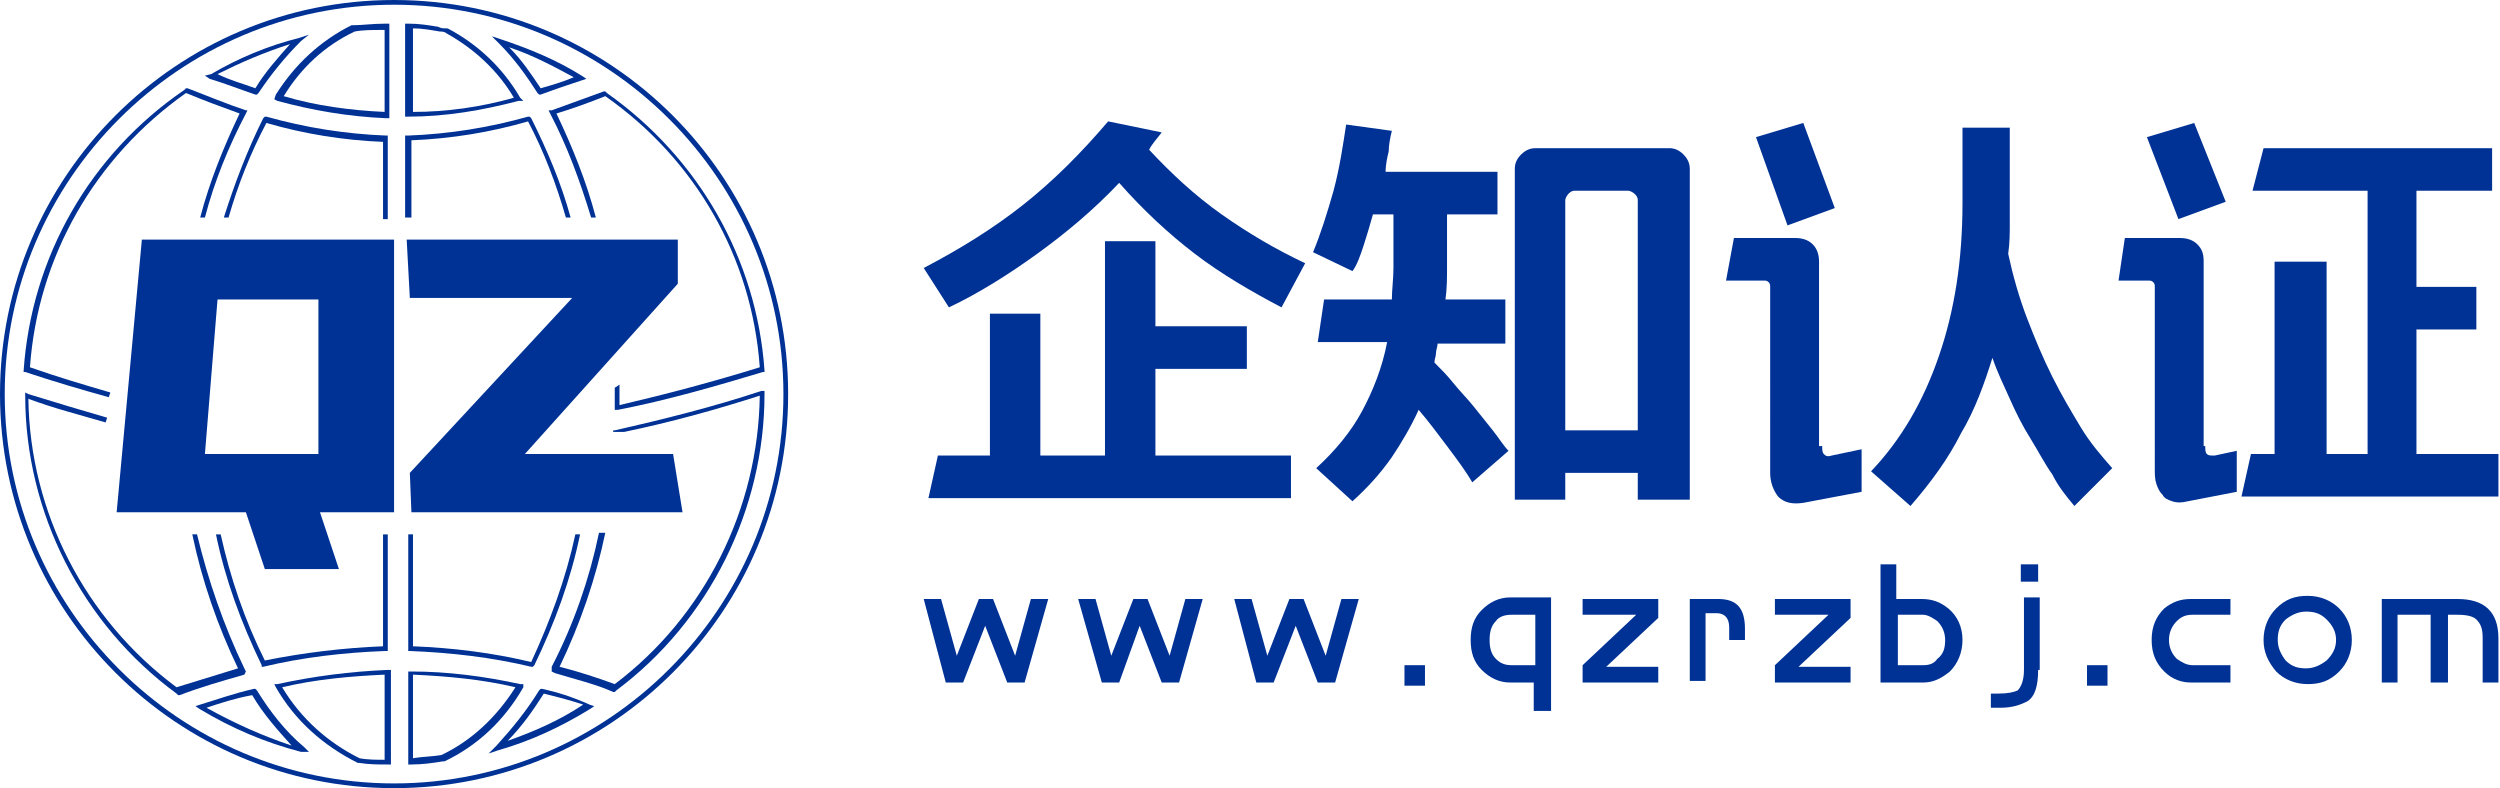
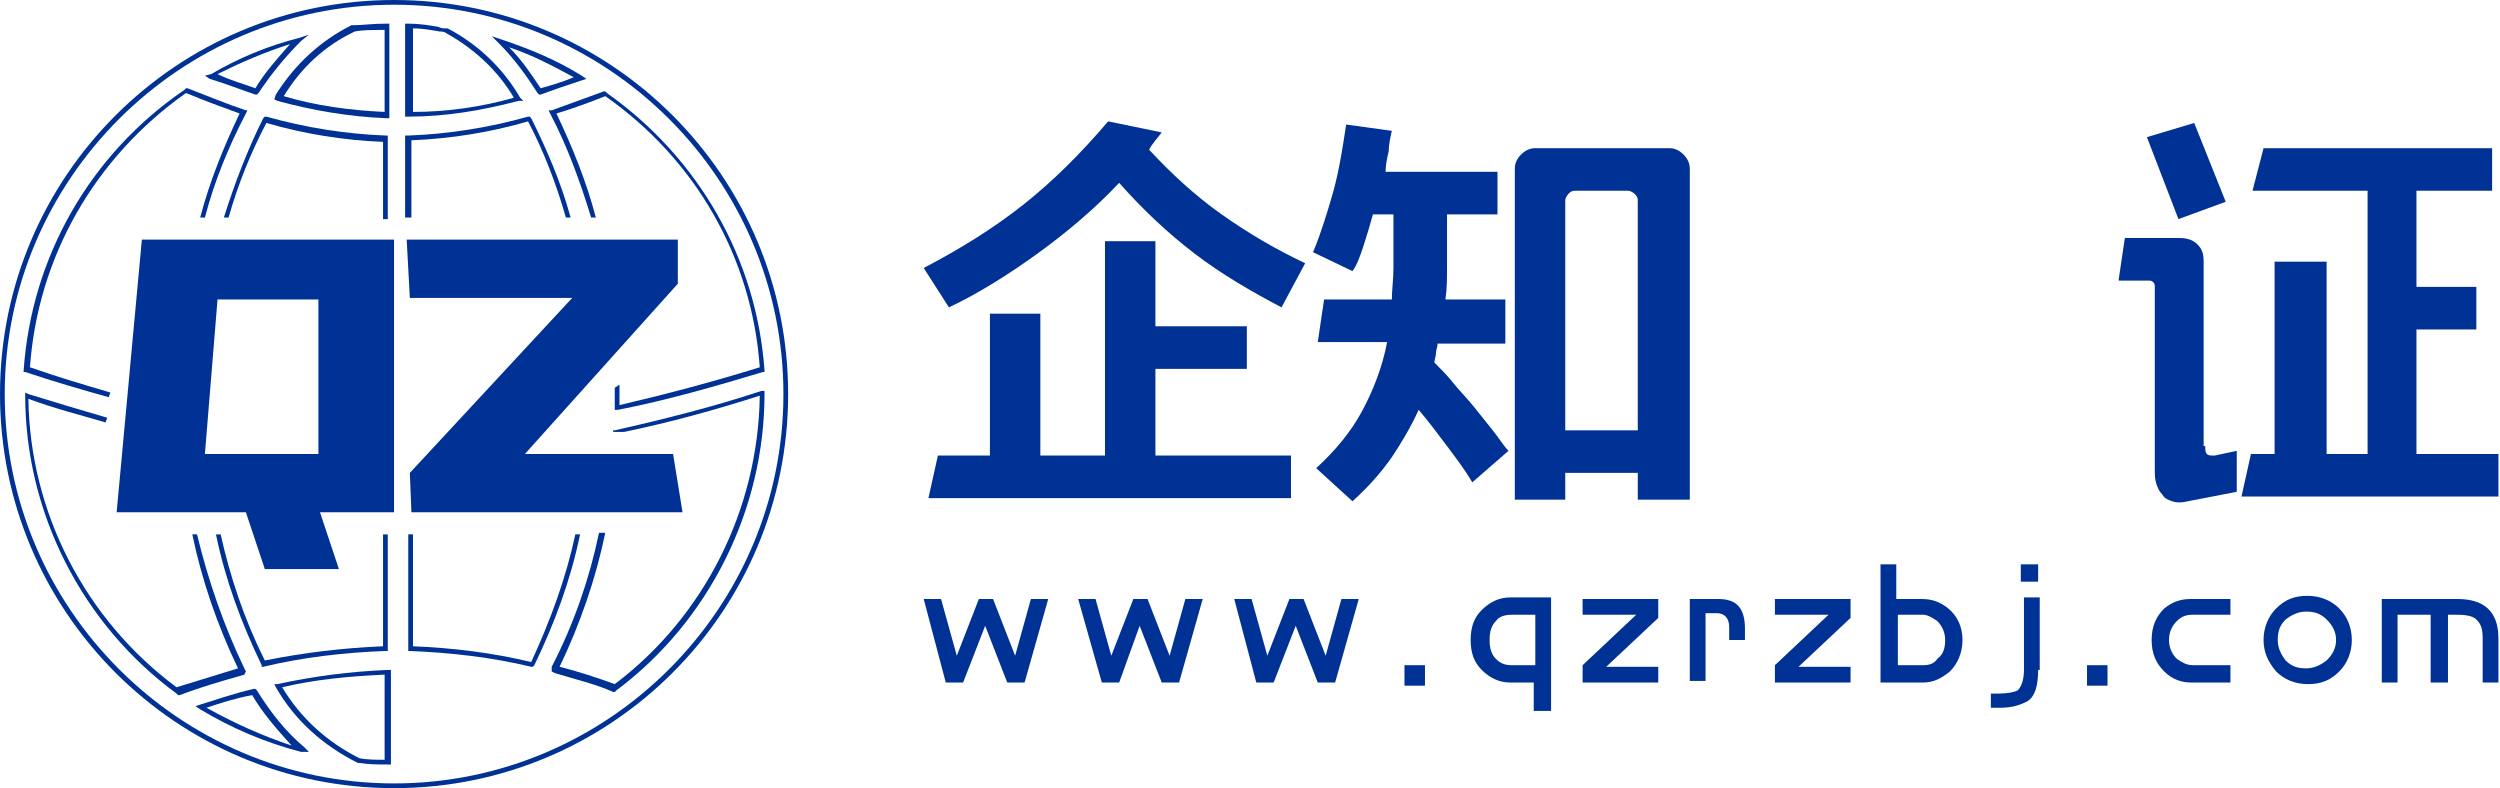
<svg xmlns="http://www.w3.org/2000/svg" version="1.1" id="图层_1" x="0px" y="0px" width="158.6px" height="50px" viewBox="0 0 158.6 50" style="enable-background:new 0 0 158.6 50;" xml:space="preserve">
  <style type="text/css">
	.st0{fill:#003296;}
</style>
  <g>
    <g>
      <path class="st0" d="M32.9,6.4l0.3,0L33,6.2c-1.1-1.9-2.7-3.4-4.6-4.4l-0.1,0c-0.2,0-0.3,0-0.5-0.1c-0.6-0.1-1.2-0.2-1.9-0.2h-0.2    v5.9l0.2,0C28.3,7.4,30.6,7,32.9,6.4z M26.2,1.8c0.6,0,1.1,0.1,1.7,0.2c0.1,0,0.3,0,0.4,0.1c1.8,1,3.3,2.4,4.3,4.1    c-2.1,0.6-4.3,0.9-6.4,0.9V1.8z" />
      <path class="st0" d="M26.1,13.8V8.9c2.5-0.1,5-0.5,7.4-1.2c1,1.9,1.8,4,2.4,6.1h0.3c-0.6-2.2-1.5-4.3-2.5-6.3l-0.1-0.1l-0.1,0    c-2.5,0.7-5,1.1-7.6,1.2l-0.2,0v5.2H26.1z" />
      <path class="st0" d="M24.5,8.6c-2.6-0.1-5.1-0.5-7.6-1.2l-0.1,0l-0.1,0.1c-1,2-1.8,4.1-2.5,6.3h0.3c0.6-2.1,1.4-4.1,2.4-6    c2.4,0.7,4.9,1.1,7.4,1.2v4.9h0.3V8.6L24.5,8.6z" />
      <path class="st0" d="M16.6,42.3l0.1,0c2.5-0.6,5.1-0.9,7.7-1l0.2,0v-7.4h-0.3V41c-2.5,0.1-5,0.4-7.5,0.9c-1.3-2.6-2.2-5.3-2.8-8    h-0.3c0.6,2.9,1.6,5.6,2.9,8.3L16.6,42.3z" />
      <path class="st0" d="M17.4,6.3l0.2,0.1c2.2,0.6,4.5,1,6.9,1.1l0.2,0V1.5l-0.2,0c-0.9,0-1.5,0.1-2.1,0.1l-0.1,0    c-2,1-3.6,2.5-4.8,4.4L17.4,6.3z M22.5,2c0.5-0.1,1.1-0.1,1.9-0.1v5.2C22.2,7,20,6.7,18,6.1C19.1,4.3,20.6,2.9,22.5,2z" />
      <path class="st0" d="M34.1,5.9L34.2,6l0.1,0c0.8-0.3,1.7-0.6,2.6-0.9L37.2,5l-0.3-0.2c-1.6-1-3.3-1.7-5.1-2.3l-0.6-0.2l0.5,0.5    C32.6,3.7,33.4,4.8,34.1,5.9z M36.4,4.9c-0.7,0.3-1.4,0.5-2.1,0.7c-0.6-0.9-1.2-1.8-2-2.6C33.8,3.5,35.1,4.2,36.4,4.9z" />
      <path class="st0" d="M34.8,7l0.1,0.2c1.1,2.1,1.9,4.3,2.6,6.6h0.3c-0.6-2.3-1.5-4.5-2.5-6.6c1-0.3,2.1-0.7,3.1-1.1    c5.7,4,9.3,10.2,9.8,17.2c-2.9,0.9-5.9,1.7-8.9,2.4v-0.7c0-0.2,0-0.4,0-0.6L39,24.6c0,0.1,0,0.2,0,0.3V26l0.2,0    c3.1-0.6,6.2-1.5,9.2-2.4l0.1,0l0-0.1c-0.5-7.1-4.2-13.5-10-17.6l-0.1-0.1l-0.1,0C37.2,6.2,36.1,6.6,35,7L34.8,7z" />
-       <path class="st0" d="M33.2,43.4l-0.2,0c-2.3-0.5-4.6-0.8-6.9-0.8l-0.2,0v5.9l0.2,0c0.7,0,1.4-0.1,2-0.2l0.1,0c2.1-1,3.8-2.6,5-4.7    L33.2,43.4z M28,47.9c-0.6,0.1-1.2,0.1-1.8,0.2v-5.3c2.2,0.1,4.4,0.3,6.5,0.8C31.5,45.5,29.9,47,28,47.9z" />
-       <path class="st0" d="M34.4,43.7l-0.1,0l-0.1,0.1c-0.8,1.3-1.7,2.4-2.7,3.5l-0.5,0.5l0.6-0.2c2.1-0.6,4-1.5,5.8-2.6l0.3-0.2    l-0.3-0.1C36.3,44.2,35.3,43.9,34.4,43.7z M32.2,47c0.9-0.9,1.6-1.9,2.3-3c0.8,0.2,1.6,0.4,2.5,0.7C35.5,45.7,33.9,46.4,32.2,47z" />
      <path class="st0" d="M33.7,42.3l0.1,0l0.1-0.1c1.3-2.7,2.3-5.4,2.9-8.3h-0.3c-0.6,2.8-1.6,5.5-2.8,8.1c-2.5-0.6-5-0.9-7.5-1v-7.1    h-0.3v7.4H26C28.6,41.4,31.2,41.7,33.7,42.3z" />
      <path class="st0" d="M48.3,24.8c-3,1-6.2,1.8-9.3,2.5l-0.1,0l0,0.1c0,0,0,0,0,0h0.7c2.9-0.6,5.8-1.4,8.6-2.3    c-0.1,7.2-3.5,14-9.2,18.3c-1.1-0.4-2.3-0.8-3.5-1.1c1.3-2.7,2.3-5.6,2.9-8.5H38c-0.6,2.9-1.6,5.8-3,8.5L35,42.6l0.2,0.1    c1.3,0.4,2.6,0.7,3.7,1.2l0.1,0l0.1-0.1c5.9-4.4,9.4-11.5,9.4-18.8l0-0.2L48.3,24.8z" />
      <path class="st0" d="M25,0L25,0C11.2,0,0,11.2,0,25c0,13.8,11.2,25,25,25s25-11.2,25-25C50,11.2,38.8,0,25,0z M25,49.7    C11.4,49.7,0.3,38.6,0.3,25C0.3,11.4,11.4,0.3,25,0.3c13.6,0,24.7,11.1,24.7,24.7C49.7,38.6,38.6,49.7,25,49.7z" />
      <path class="st0" d="M16.2,6l0.1,0l0.1-0.1c0.8-1.2,1.7-2.3,2.7-3.3l0.5-0.4l-0.6,0.2c-2,0.5-3.9,1.3-5.6,2.3L13,4.8L13.3,5    C14.3,5.3,15.3,5.7,16.2,6z M18.4,2.8c-0.8,0.9-1.6,1.8-2.2,2.8c-0.8-0.3-1.6-0.5-2.4-0.9C15.2,4,16.8,3.3,18.4,2.8z" />
      <path class="st0" d="M17.6,43.4l-0.2,0l0.1,0.2c1.2,2.1,3,3.7,5.2,4.8l0.1,0c0.6,0.1,1.2,0.1,1.8,0.1h0.2v-6l-0.2,0    C22.2,42.6,19.9,42.9,17.6,43.4z M24.4,48.2c-0.5,0-1.1,0-1.6-0.1c-2-1-3.7-2.5-4.9-4.5c2.1-0.5,4.3-0.7,6.5-0.8V48.2z" />
      <path class="st0" d="M15.6,42.6l-0.1-0.2c-1.3-2.7-2.3-5.6-3-8.5h-0.3c0.6,2.9,1.6,5.8,2.9,8.5c-1.3,0.4-2.6,0.8-3.9,1.2    c-5.8-4.3-9.3-11.1-9.4-18.3c1.6,0.6,3.2,1,4.9,1.5l0.1-0.3c-1.7-0.5-3.4-1-5-1.5l-0.2-0.1l0,0.2c0,7.4,3.6,14.5,9.6,18.9l0.1,0.1    l0.1,0c1.3-0.5,2.7-0.9,4.1-1.3L15.6,42.6z" />
      <path class="st0" d="M6.9,25.2L7,24.9c-1.7-0.5-3.4-1-5.1-1.6C2.4,16.3,6,10,11.8,5.9c1.2,0.5,2.3,0.9,3.4,1.3    c-1,2.1-1.9,4.3-2.5,6.6h0.3c0.6-2.3,1.5-4.5,2.6-6.6l0.1-0.2L15.6,7c-1.2-0.4-2.4-0.9-3.7-1.4l-0.1,0l-0.1,0.1    c-6,4.1-9.7,10.6-10.2,17.8l0,0.1l0.1,0C3.4,24.2,5.1,24.7,6.9,25.2z" />
      <path class="st0" d="M16.3,43.8l-0.1-0.1l-0.1,0c-1.3,0.3-2.4,0.7-3.4,1l-0.3,0.1l0.3,0.2c2,1.2,4.1,2.1,6.4,2.7l0.5,0l-0.3-0.3    C18.1,46.4,17.1,45.1,16.3,43.8z M13.1,44.9c0.9-0.3,1.8-0.6,2.9-0.8c0.7,1.2,1.6,2.2,2.5,3.2C16.7,46.7,14.9,45.9,13.1,44.9z" />
    </g>
    <g>
      <path class="st0" d="M25,32.5h-4.7l1.2,3.6h-4.7l-1.2-3.6H7.4L9,15.2h16V32.5z M20.2,28.8v-9.8h-6.4l-0.8,9.8H20.2z" />
      <path class="st0" d="M43.3,32.5H26.1L26,30l10.3-11.1H26l-0.2-3.7h17.2V18l-9.7,10.8h9.4L43.3,32.5z" />
    </g>
  </g>
  <g>
    <g>
      <path class="st0" d="M73.7,8.4c-0.3,0.4-0.6,0.7-0.8,1.1c1.4,1.5,2.9,2.9,4.6,4.1c1.7,1.2,3.4,2.2,5.3,3.1l-1.5,2.8    c-1.9-1-3.8-2.1-5.5-3.4c-1.7-1.3-3.3-2.8-4.8-4.5c-1.6,1.7-3.4,3.2-5.2,4.5c-1.8,1.3-3.7,2.5-5.6,3.4L58.6,17    c2.3-1.2,4.4-2.5,6.3-4c1.9-1.5,3.7-3.3,5.4-5.3L73.7,8.4z M66,19.9v9h4.1V15.3h3.2v5.4h5.8v2.7h-5.8v5.5h8.6v2.7h-23l0.6-2.7h3.3    v-9H66z" />
      <path class="st0" d="M95.3,21.8h-4.1c0,0.2-0.1,0.4-0.1,0.6c0,0.2-0.1,0.4-0.1,0.6c0.4,0.4,0.8,0.8,1.2,1.3c0.4,0.5,0.9,1,1.3,1.5    c0.4,0.5,0.8,1,1.2,1.5c0.4,0.5,0.7,1,1,1.3l-2.3,2c-0.4-0.7-1-1.5-1.6-2.3c-0.6-0.8-1.2-1.6-1.8-2.3c-0.5,1.1-1.1,2.1-1.7,3    c-0.7,1-1.5,1.9-2.5,2.8l-2.3-2.1c1.2-1.1,2.2-2.3,2.9-3.6c0.7-1.3,1.3-2.8,1.6-4.4h-4.4L84,19h4.3c0-0.6,0.1-1.3,0.1-2v-3.4h-1.3    c-0.2,0.7-0.4,1.4-0.6,2c-0.2,0.6-0.4,1.2-0.7,1.6L83.3,16c0.5-1.2,0.9-2.5,1.3-3.9c0.4-1.5,0.6-2.9,0.8-4.2l2.9,0.4    c-0.1,0.4-0.2,0.9-0.2,1.3c-0.1,0.4-0.2,0.9-0.2,1.3h7.1v2.7h-3.2v3.3c0,0.7,0,1.4-0.1,2.1h3.8V21.8z M103.9,31.7V30h-4.6v1.7    h-3.2v-21c0-0.3,0.1-0.6,0.4-0.9c0.2-0.2,0.5-0.4,0.9-0.4h8.5c0.3,0,0.6,0.1,0.9,0.4c0.2,0.2,0.4,0.5,0.4,0.9v21H103.9z     M99.9,12.1c-0.2,0-0.3,0.1-0.4,0.2c-0.1,0.1-0.2,0.3-0.2,0.4v14.6h4.6V12.7c0-0.2-0.1-0.3-0.2-0.4c-0.1-0.1-0.3-0.2-0.4-0.2H99.9    z" />
-       <path class="st0" d="M115.6,28.3c0,0.2,0,0.4,0.1,0.5c0.1,0.1,0.2,0.2,0.5,0.1l1.9-0.4v2.7l-3.7,0.7c-0.7,0.1-1.2,0-1.6-0.4    c-0.3-0.4-0.5-0.9-0.5-1.5V18.2c0-0.1,0-0.2-0.1-0.3c-0.1-0.1-0.2-0.1-0.3-0.1h-2.4l0.5-2.7h3.9c0.4,0,0.8,0.1,1.1,0.4    c0.3,0.3,0.4,0.7,0.4,1.1V28.3z M114.4,7.8l2,5.4l-3,1.1l-2-5.6L114.4,7.8z M127.5,8.1v4.2c0,0.6,0,1.2,0,1.9c0,0.6,0,1.2-0.1,1.9    c0.3,1.4,0.7,2.8,1.2,4.1c0.5,1.3,1,2.5,1.6,3.7c0.6,1.2,1.2,2.2,1.8,3.2c0.6,1,1.3,1.8,2,2.6l-2.4,2.4c-0.5-0.6-1-1.2-1.4-2    c-0.5-0.7-0.9-1.5-1.4-2.3c-0.5-0.8-0.9-1.6-1.3-2.5c-0.4-0.9-0.8-1.7-1.1-2.6c-0.5,1.6-1.1,3.3-2,4.8c-0.8,1.6-1.9,3.1-3.2,4.6    l-2.5-2.2c1.9-2,3.3-4.4,4.3-7.3c1-2.9,1.5-6.1,1.5-9.7V8.1H127.5z" />
-       <path class="st0" d="M139.9,28.3c0,0.2,0,0.4,0.1,0.5c0.1,0.1,0.2,0.1,0.5,0.1l1.4-0.3v2.6l-3.1,0.6c-0.4,0.1-0.7,0.1-1,0    c-0.3-0.1-0.5-0.2-0.6-0.4c-0.2-0.2-0.3-0.4-0.4-0.7c-0.1-0.3-0.1-0.6-0.1-0.9V18.2c0-0.1,0-0.2-0.1-0.3c-0.1-0.1-0.2-0.1-0.3-0.1    h-1.9l0.4-2.7h3.5c0.4,0,0.8,0.1,1.1,0.4c0.3,0.3,0.4,0.6,0.4,1.1V28.3z M139.2,7.8l2,5l-3,1.1l-2-5.2L139.2,7.8z M147.6,16.6    v12.2h2.6V12.1h-7.3l0.7-2.7h14.5v2.7h-4.8v6.1h3.8v2.7h-3.8v7.9h5.2v2.7h-16.3l0.6-2.7h1.5V16.6H147.6z" />
+       <path class="st0" d="M139.9,28.3c0,0.2,0,0.4,0.1,0.5c0.1,0.1,0.2,0.1,0.5,0.1l1.4-0.3v2.6l-3.1,0.6c-0.4,0.1-0.7,0.1-1,0    c-0.3-0.1-0.5-0.2-0.6-0.4c-0.2-0.2-0.3-0.4-0.4-0.7c-0.1-0.3-0.1-0.6-0.1-0.9V18.2c0-0.1,0-0.2-0.1-0.3c-0.1-0.1-0.2-0.1-0.3-0.1    h-1.9l0.4-2.7h3.5c0.4,0,0.8,0.1,1.1,0.4c0.3,0.3,0.4,0.6,0.4,1.1V28.3z M139.2,7.8l2,5l-3,1.1l-2-5.2L139.2,7.8z M147.6,16.6    v12.2h2.6V12.1h-7.3l0.7-2.7h14.5v2.7h-4.8v6.1h3.8v2.7h-3.8v7.9h5.2v2.7h-16.3l0.6-2.7h1.5V16.6z" />
    </g>
    <g>
      <path class="st0" d="M66.5,38L65,43.3h-1.1l-1.4-3.6l-1.4,3.6H60L58.6,38h1.1l1,3.6l1.4-3.6H63l1.4,3.6l1-3.6H66.5z" />
      <path class="st0" d="M76.3,38l-1.5,5.3h-1.1l-1.4-3.6L71,43.3h-1.1L68.4,38h1.1l1,3.6l1.4-3.6h0.9l1.4,3.6l1-3.6H76.3z" />
      <path class="st0" d="M86.2,38l-1.5,5.3h-1.1l-1.4-3.6l-1.4,3.6h-1.1L78.3,38h1.1l1,3.6l1.4-3.6h0.9l1.4,3.6l1-3.6H86.2z" />
      <path class="st0" d="M90.4,43.5h-1.3v-1.3h1.3V43.5z" />
      <path class="st0" d="M98.4,45.1h-1.1v-1.8h-1.5c-0.7,0-1.3-0.3-1.8-0.8c-0.5-0.5-0.7-1.1-0.7-1.9c0-0.8,0.2-1.4,0.7-1.9    c0.5-0.5,1.1-0.8,1.8-0.8h2.6V45.1z M97.4,42.2V39h-1.5c-0.4,0-0.8,0.1-1,0.4c-0.3,0.3-0.4,0.7-0.4,1.2c0,0.5,0.1,0.9,0.4,1.2    c0.3,0.3,0.6,0.4,1,0.4H97.4z" />
      <path class="st0" d="M105.2,43.3h-4.8v-1.1l3.4-3.2h-3.4v-1h4.8v1.2l-3.3,3.1h3.3V43.3z" />
      <path class="st0" d="M110.7,40.6h-1v-0.8c0-0.6-0.3-0.9-0.8-0.9h-0.7v4.3h-1V38h1.8c1.2,0,1.7,0.6,1.7,1.9V40.6z" />
      <path class="st0" d="M117.4,43.3h-4.8v-1.1L116,39h-3.4v-1h4.8v1.2l-3.3,3.1h3.3V43.3z" />
      <path class="st0" d="M124.5,40.6c0,0.8-0.3,1.5-0.8,2c-0.5,0.4-1,0.7-1.7,0.7h-2.7v-7.5h1V38h1.6c0.7,0,1.2,0.2,1.7,0.6    C124.2,39.1,124.5,39.8,124.5,40.6z M123.4,40.6c0-0.5-0.2-0.9-0.5-1.2c-0.3-0.2-0.6-0.4-0.9-0.4h-1.6v3.2h1.6    c0.4,0,0.7-0.1,0.9-0.4C123.3,41.5,123.4,41.1,123.4,40.6z" />
      <path class="st0" d="M129.3,42.5c0,1-0.2,1.7-0.7,2c-0.4,0.2-0.9,0.4-1.7,0.4h-0.6V44h0.5c0.6,0,1-0.1,1.2-0.2    c0.2-0.2,0.4-0.6,0.4-1.3v-4.6h1V42.5z M129.3,36.9h-1.1v-1.1h1.1V36.9z" />
      <path class="st0" d="M133.7,43.5h-1.3v-1.3h1.3V43.5z" />
      <path class="st0" d="M141.5,43.3h-2.5c-0.6,0-1.2-0.2-1.7-0.7c-0.5-0.5-0.8-1.1-0.8-2c0-0.9,0.3-1.5,0.8-2c0.5-0.4,1-0.6,1.7-0.6    h2.5v1h-2.4c-0.4,0-0.7,0.1-1,0.4c-0.3,0.3-0.5,0.7-0.5,1.2c0,0.5,0.2,0.9,0.5,1.2c0.3,0.2,0.6,0.4,1,0.4h2.4V43.3z" />
      <path class="st0" d="M149.2,40.6c0,0.8-0.3,1.5-0.8,2c-0.6,0.6-1.2,0.8-2,0.8c-0.8,0-1.5-0.3-2-0.8c-0.5-0.6-0.8-1.2-0.8-2    c0-0.8,0.3-1.5,0.8-2c0.6-0.6,1.2-0.8,2-0.8c0.8,0,1.5,0.3,2,0.8C148.9,39.1,149.2,39.8,149.2,40.6z M148.2,40.6    c0-0.5-0.2-0.9-0.6-1.3c-0.4-0.4-0.8-0.5-1.3-0.5c-0.5,0-0.9,0.2-1.3,0.5c-0.4,0.4-0.5,0.8-0.5,1.3c0,0.5,0.2,0.9,0.5,1.3    c0.4,0.4,0.8,0.5,1.3,0.5c0.5,0,0.9-0.2,1.3-0.5C148,41.5,148.2,41.1,148.2,40.6z" />
      <path class="st0" d="M158.6,43.3h-1.1v-2.8c0-0.6-0.1-0.9-0.4-1.2c-0.2-0.2-0.6-0.3-1.2-0.3h-0.6v4.3h-1.1V39h-2.1v4.3h-1V38h4.8    c1.7,0,2.6,0.8,2.6,2.5V43.3z" />
    </g>
  </g>
</svg>